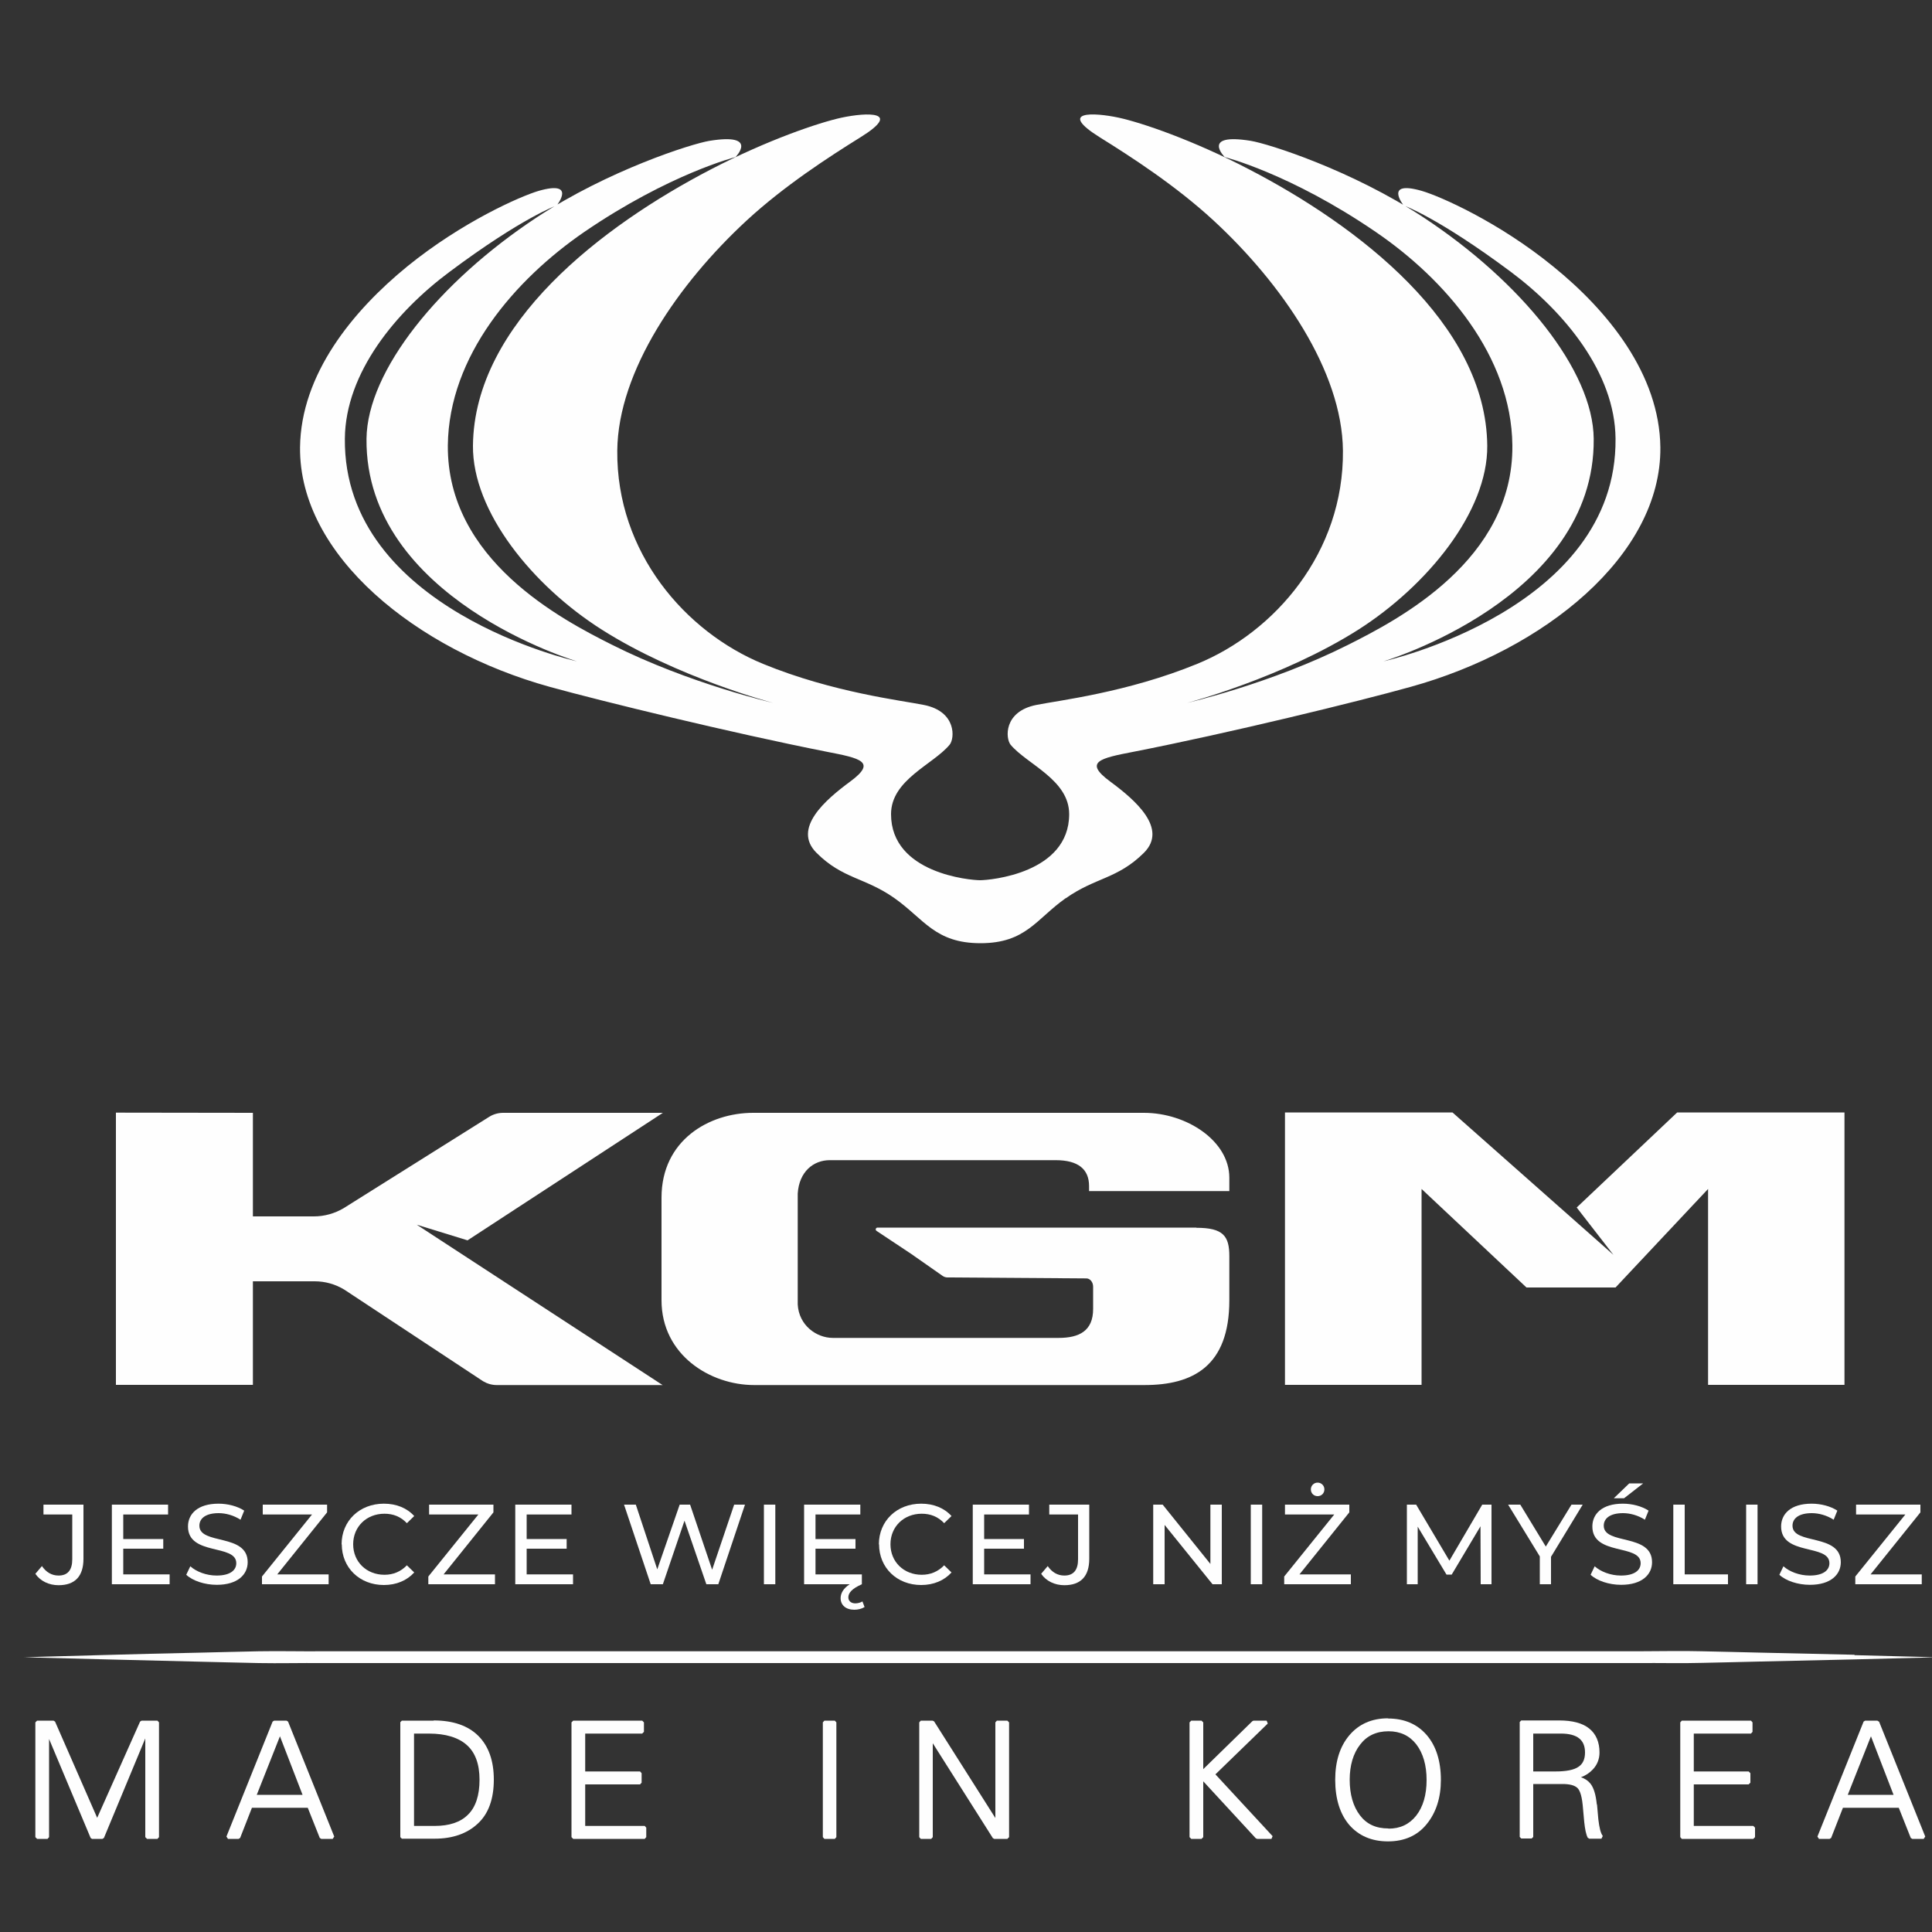
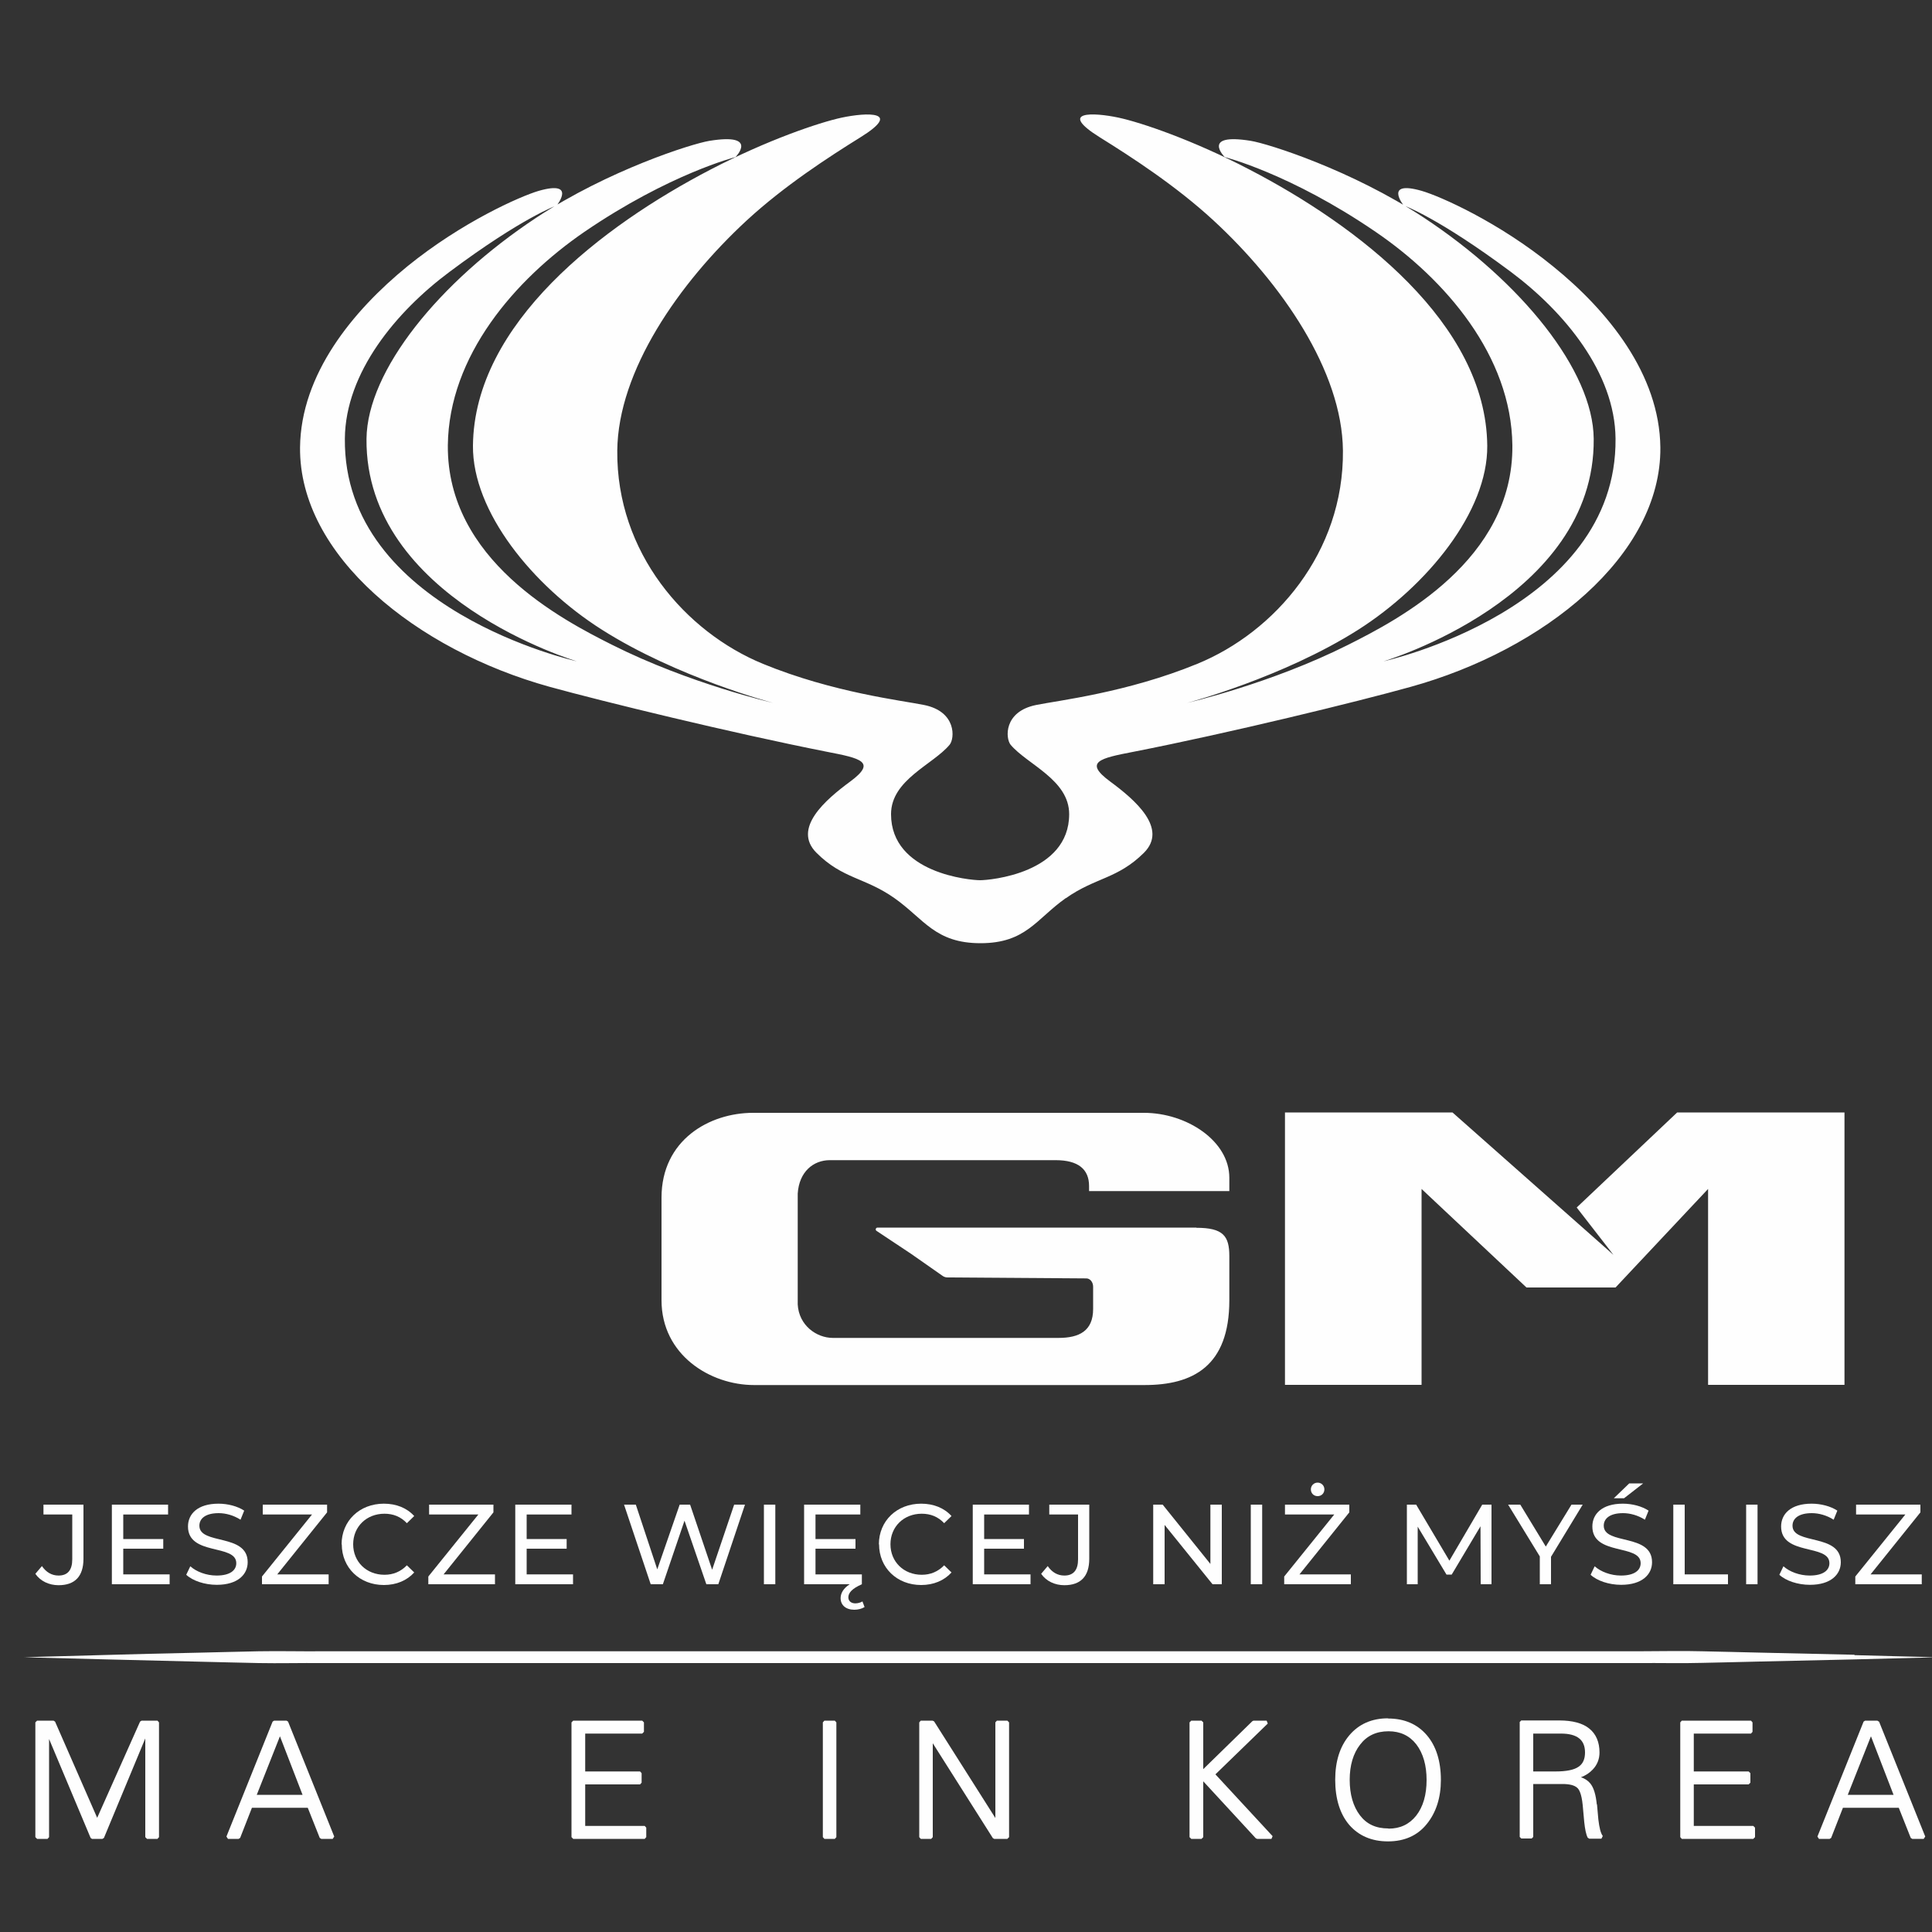
<svg xmlns="http://www.w3.org/2000/svg" xml:space="preserve" width="100mm" height="100mm" style="shape-rendering:geometricPrecision; text-rendering:geometricPrecision; image-rendering:optimizeQuality; fill-rule:evenodd; clip-rule:evenodd" viewBox="0 0 10000 10000">
  <rect x="0" y="0" width="10000" height="10000" fill="#333333" stroke="none" />
  <defs>
    <style type="text/css">
   
    .fil0 {fill:#FEFEFE;fill-rule:nonzero}
   
  </style>
  </defs>
  <g id="Warstwa_x0020_1">
    <path class="fil0" d="M5517 4649c153,-108 267,-99 404,-235 126,-126 -46,-274 -175,-369 -138,-102 -54,-120 122,-154 495,-97 1158,-259 1434,-336 689,-191 1297,-679 1292,-1239 -4,-379 -272,-708 -555,-937 -282,-230 -584,-363 -680,-391 -199,-57 -94,75 -94,75 0,0 178,63 555,344 277,207 539,522 542,863 9,886 -1201,1153 -1201,1153 0,0 1096,-325 1088,-1152 -3,-353 -375,-812 -880,-1145 -372,-245 -803,-382 -895,-397 -260,-42 -135,84 -135,84 0,0 341,86 781,387 361,246 703,642 708,1105 6,593 -590,902 -851,1033 -400,201 -832,300 -832,300 0,0 494,-130 886,-379 357,-228 670,-611 667,-952 -6,-634 -672,-1139 -1230,-1429 -295,-154 -562,-244 -678,-269 -131,-28 -318,-36 -97,102 164,102 394,251 588,430 352,325 666,779 670,1191 5,528 -353,940 -754,1104 -363,149 -722,190 -834,213 -169,34 -159,173 -132,206 86,102 303,181 303,359 0,307 -412,342 -461,342 -50,0 -461,-35 -461,-342 0,-178 217,-256 303,-359 27,-32 37,-172 -132,-206 -112,-23 -471,-64 -834,-213 -401,-165 -759,-576 -754,-1104 4,-412 318,-866 670,-1191 194,-179 424,-328 588,-430 221,-137 34,-130 -97,-102 -116,25 -383,115 -679,269 -557,290 -1223,795 -1229,1429 -3,341 309,725 667,952 392,249 886,379 886,379 0,0 -432,-99 -832,-300 -261,-131 -856,-440 -851,-1033 5,-463 347,-858 707,-1105 441,-301 782,-387 782,-387 0,0 124,-126 -135,-84 -92,15 -523,152 -895,397 -504,333 -876,792 -880,1145 -8,827 1089,1152 1089,1152 0,0 -1210,-267 -1201,-1153 3,-341 265,-657 542,-863 376,-281 555,-344 555,-344 0,0 105,-132 -94,-75 -95,28 -397,161 -680,391 -282,230 -551,558 -555,937 -5,560 603,1048 1292,1239 276,76 939,238 1434,336 176,34 260,52 122,154 -129,95 -301,243 -175,369 136,136 251,127 404,235 153,108 210,233 445,233 235,0 288,-125 441,-233z" />
    <path class="fil0" d="M9599 8565c-136,-3 -300,-7 -488,-11 -94,-2 -195,-5 -300,-7 -106,-3 -217,0 -333,0l-3403 0 -3403 0c-116,1 -227,-2 -333,0 -106,2 -206,5 -300,7 -189,4 -353,8 -488,12 -271,7 -426,12 -426,12 0,0 155,4 426,11 135,3 300,7 488,12 94,2 194,5 300,7 106,2 217,-1 333,0l3403 0 3403 0c116,-1 227,2 333,-1 106,-2 206,-5 300,-7 189,-4 353,-8 488,-11 271,-7 425,-11 425,-11 0,0 -155,-4 -425,-11z" />
    <polygon class="fil0" points="733,8906 725,8911 503,9409 285,8911 277,8906 192,8906 183,8915 183,9509 192,9518 246,9518 254,9509 254,9001 469,9513 476,9518 530,9518 538,9513 752,8998 752,9509 761,9518 815,9518 823,9509 823,8915 815,8906 " />
    <path class="fil0" d="M1566 9290l-237 0 120 -303 117 303zm-84 -384l-63 0 -8 5 -239 595 8 12 55 0 8 -5 61 -156 289 0 62 156 8 5 59 0 8 -12 -239 -595 -8 -5z" />
-     <path class="fil0" d="M2142 8973l78 0c86,0 152,20 196,59 44,39 66,99 66,180 0,81 -20,142 -60,181 -39,39 -97,58 -172,58l-107 0 0 -479zm102 -67l-164 0 -8 8 0 595 8 8 170 0c92,0 167,-26 222,-77 56,-51 84,-128 84,-229 0,-97 -27,-173 -80,-226 -53,-53 -131,-80 -231,-80z" />
    <polygon class="fil0" points="3029,9451 3029,9236 3313,9236 3321,9227 3321,9178 3313,9169 3029,9169 3029,8973 3324,8973 3333,8964 3333,8915 3324,8906 2967,8906 2958,8915 2958,9509 2967,9518 3337,9518 3345,9509 3345,9460 3337,9451 " />
    <polygon class="fil0" points="4267,8906 4259,8915 4259,9509 4267,9518 4321,9518 4329,9509 4329,8915 4321,8906 " />
    <polygon class="fil0" points="5160,8906 5152,8915 5152,9410 4835,8910 4827,8906 4766,8906 4758,8915 4758,9509 4766,9518 4820,9518 4828,9509 4828,9023 5139,9514 5146,9518 5214,9518 5223,9509 5223,8915 5214,8906 " />
    <polygon class="fil0" points="6562,8921 6556,8906 6488,8906 6482,8909 6228,9157 6228,8915 6219,8906 6166,8906 6157,8915 6157,9509 6166,9518 6219,9518 6228,9509 6228,9220 6500,9515 6507,9518 6581,9518 6587,9504 6291,9184 " />
    <path class="fil0" d="M7186 9464c-64,0 -112,-22 -147,-68 -35,-46 -53,-108 -53,-184 0,-74 18,-136 54,-182 35,-46 84,-69 147,-69 61,0 109,23 144,68 35,46 53,108 53,184 0,77 -18,139 -54,185 -36,45 -83,67 -143,67zm-2 -570c-84,0 -151,30 -200,88 -49,58 -73,135 -73,230 0,99 25,178 73,234 49,56 116,85 200,85 85,0 153,-30 201,-90 48,-59 73,-136 73,-228 0,-98 -25,-176 -73,-232 -49,-57 -116,-86 -200,-86z" />
    <path class="fil0" d="M8204 9071c0,34 -11,59 -34,74 -23,16 -63,24 -118,24l-116 0 0 -196 144 0c41,0 73,8 94,25 20,16 30,40 30,73zm61 269c-5,-51 -16,-87 -33,-108 -12,-15 -28,-26 -49,-33 24,-9 44,-22 61,-40 23,-24 35,-54 35,-88 0,-54 -18,-96 -53,-124 -34,-28 -87,-42 -155,-42l-197 0 -8 8 0 595 8 8 54 0 8 -8 0 -274 151 0c36,0 61,6 76,19 10,8 23,30 29,90l8 88c4,37 9,63 18,81l8 5 63 0 7 -14c-11,-14 -18,-43 -23,-86l-7 -78z" />
    <polygon class="fil0" points="8767,9451 8767,9236 9051,9236 9060,9227 9060,9178 9051,9169 8767,9169 8767,8973 9063,8973 9071,8964 9071,8915 9063,8906 8705,8906 8697,8915 8697,9509 8705,9518 9075,9518 9084,9509 9084,9460 9075,9451 " />
    <path class="fil0" d="M9801 9290l-237 0 120 -303 117 303zm-76 -379l-8 -5 -63 0 -8 5 -239 595 8 12 55 0 8 -5 61 -156 289 0 62 156 8 5 59 0 8 -12 -239 -595z" />
    <path class="fil0" d="M6192 6354l-1650 0c-9,0 -13,12 -5,17l179 119 163 114c7,5 16,8 25,8l719 5c19,0 35,19 35,43l0 115c0,114 -72,150 -179,150l-374 0 -58 0 -736 0c-85,0 -176,-65 -182,-173l0 -574c7,-113 81,-173 166,-173l1169 0c117,0 173,47 173,134l0 26 726 0 0 -69c0,-191 -221,-336 -442,-336l-2023 0c-227,0 -474,141 -474,439l0 531c0,283 252,439 479,439l2021 0c250,0 439,-97 439,-439l0 -154 0 -71 0 -3c0,-105 -32,-147 -171,-147z" />
-     <path class="fil0" d="M3431 7169l-860 0c-25,0 -49,-7 -71,-20l-718 -474c-46,-28 -99,-43 -153,-43l-320 0 0 536 -709 0 0 -1409 709 1 0 536 316 0c54,0 107,-15 153,-42l755 -474c21,-13 46,-20 71,-20l827 0 -1011 660 -263 -81 1274 831z" />
    <polygon class="fil0" points="7518,5758 6651,5758 6651,7168 7358,7168 7358,6154 7901,6664 8362,6664 8841,6154 8841,7168 9547,7168 9547,5758 8681,5758 8161,6250 8351,6495 " />
    <path class="fil0" d="M183 8146l34 -40c22,32 51,49 86,49 47,0 71,-28 71,-84l0 -232 -149 0 0 -51 207 0 0 280c0,92 -45,137 -129,137 -49,0 -94,-21 -120,-59z" />
    <polygon class="fil0" points="878,8149 878,8200 579,8200 579,7788 870,7788 870,7839 638,7839 638,7966 845,7966 845,8016 638,8016 638,8149 " />
    <path class="fil0" d="M963 8153l22 -46c31,28 83,48 136,48 71,0 102,-28 102,-64 0,-101 -250,-37 -250,-190 0,-64 49,-118 158,-118 48,0 98,13 133,36l-19 47c-36,-23 -77,-34 -113,-34 -70,0 -100,29 -100,65 0,101 250,38 250,189 0,63 -51,117 -160,117 -63,0 -125,-21 -158,-52z" />
    <polygon class="fil0" points="1701,8149 1701,8200 1356,8200 1356,8160 1615,7839 1360,7839 1360,7788 1693,7788 1693,7828 1435,8149 " />
    <path class="fil0" d="M1768 7994c0,-122 93,-211 219,-211 64,0 119,22 157,64l-38 37c-32,-34 -71,-49 -116,-49 -93,0 -162,67 -162,158 0,91 69,158 162,158 45,0 84,-16 116,-49l38 37c-38,42 -93,65 -157,65 -125,0 -218,-89 -218,-211z" />
    <polygon class="fil0" points="2562,8149 2562,8200 2217,8200 2217,8160 2476,7839 2221,7839 2221,7788 2554,7788 2554,7828 2296,8149 " />
    <polygon class="fil0" points="2966,8149 2966,8200 2667,8200 2667,7788 2958,7788 2958,7839 2726,7839 2726,7966 2933,7966 2933,8016 2726,8016 2726,8149 " />
    <polygon class="fil0" points="3856,7788 3718,8200 3656,8200 3543,7871 3431,8200 3368,8200 3230,7788 3291,7788 3402,8123 3518,7788 3572,7788 3686,8125 3800,7788 " />
    <polygon class="fil0" points="3954,7788 4013,7788 4013,8200 3954,8200 " />
    <path class="fil0" d="M4475 8318c-14,9 -34,14 -53,14 -44,0 -71,-24 -71,-60 0,-24 13,-50 47,-72l-236 0 0 -412 291 0 0 51 -232 0 0 127 207 0 0 50 -207 0 0 133 240 0 0 51c-52,23 -70,45 -70,68 0,19 15,31 36,31 13,0 27,-4 37,-10l11 29z" />
    <path class="fil0" d="M4549 7994c0,-122 93,-211 219,-211 64,0 119,22 157,64l-38 37c-32,-34 -71,-49 -116,-49 -93,0 -162,67 -162,158 0,91 69,158 162,158 45,0 84,-16 116,-49l38 37c-38,42 -93,65 -157,65 -125,0 -218,-89 -218,-211z" />
    <polygon class="fil0" points="5334,8149 5334,8200 5035,8200 5035,7788 5326,7788 5326,7839 5094,7839 5094,7966 5300,7966 5300,8016 5094,8016 5094,8149 " />
    <path class="fil0" d="M5389 8146l34 -40c22,32 51,49 86,49 47,0 71,-28 71,-84l0 -232 -149 0 0 -51 207 0 0 280c0,92 -45,137 -129,137 -49,0 -94,-21 -120,-59z" />
    <polygon class="fil0" points="6324,7788 6324,8200 6276,8200 6028,7893 6028,8200 5969,8200 5969,7788 6018,7788 6265,8095 6265,7788 " />
    <polygon class="fil0" points="6474,7788 6533,7788 6533,8200 6474,8200 " />
    <path class="fil0" d="M6785 7709c0,-19 15,-35 35,-35 19,0 35,15 35,35 0,20 -15,35 -35,35 -20,0 -35,-15 -35,-35zm207 440l0 51 -345 0 0 -40 259 -321 -255 0 0 -51 333 0 0 40 -258 321 266 0z" />
    <polygon class="fil0" points="7664,8200 7663,7900 7514,8150 7487,8150 7338,7902 7338,8200 7282,8200 7282,7788 7330,7788 7502,8078 7672,7788 7720,7788 7720,8200 " />
    <polygon class="fil0" points="8028,8058 8028,8200 7970,8200 7970,8056 7806,7788 7869,7788 8001,8005 8134,7788 8192,7788 " />
    <path class="fil0" d="M8433 7678l72 0 -99 77 -53 0 80 -77zm-201 475l22 -46c31,28 83,48 136,48 71,0 102,-28 102,-64 0,-101 -250,-37 -250,-190 0,-64 49,-118 158,-118 48,0 98,13 133,36l-19 47c-36,-23 -77,-34 -113,-34 -70,0 -100,29 -100,65 0,101 250,38 250,189 0,63 -51,117 -160,117 -63,0 -125,-21 -158,-52z" />
    <polygon class="fil0" points="8661,7788 8720,7788 8720,8149 8944,8149 8944,8200 8661,8200 " />
    <polygon class="fil0" points="9038,7788 9097,7788 9097,8200 9038,8200 " />
    <path class="fil0" d="M9209 8153l22 -46c31,28 83,48 136,48 71,0 102,-28 102,-64 0,-101 -250,-37 -250,-190 0,-64 49,-118 158,-118 48,0 98,13 133,36l-19 47c-36,-23 -77,-34 -113,-34 -70,0 -100,29 -100,65 0,101 250,38 250,189 0,63 -51,117 -160,117 -63,0 -125,-21 -158,-52z" />
    <polygon class="fil0" points="9947,8149 9947,8200 9603,8200 9603,8160 9862,7839 9607,7839 9607,7788 9940,7788 9940,7828 9682,8149 " />
  </g>
</svg>